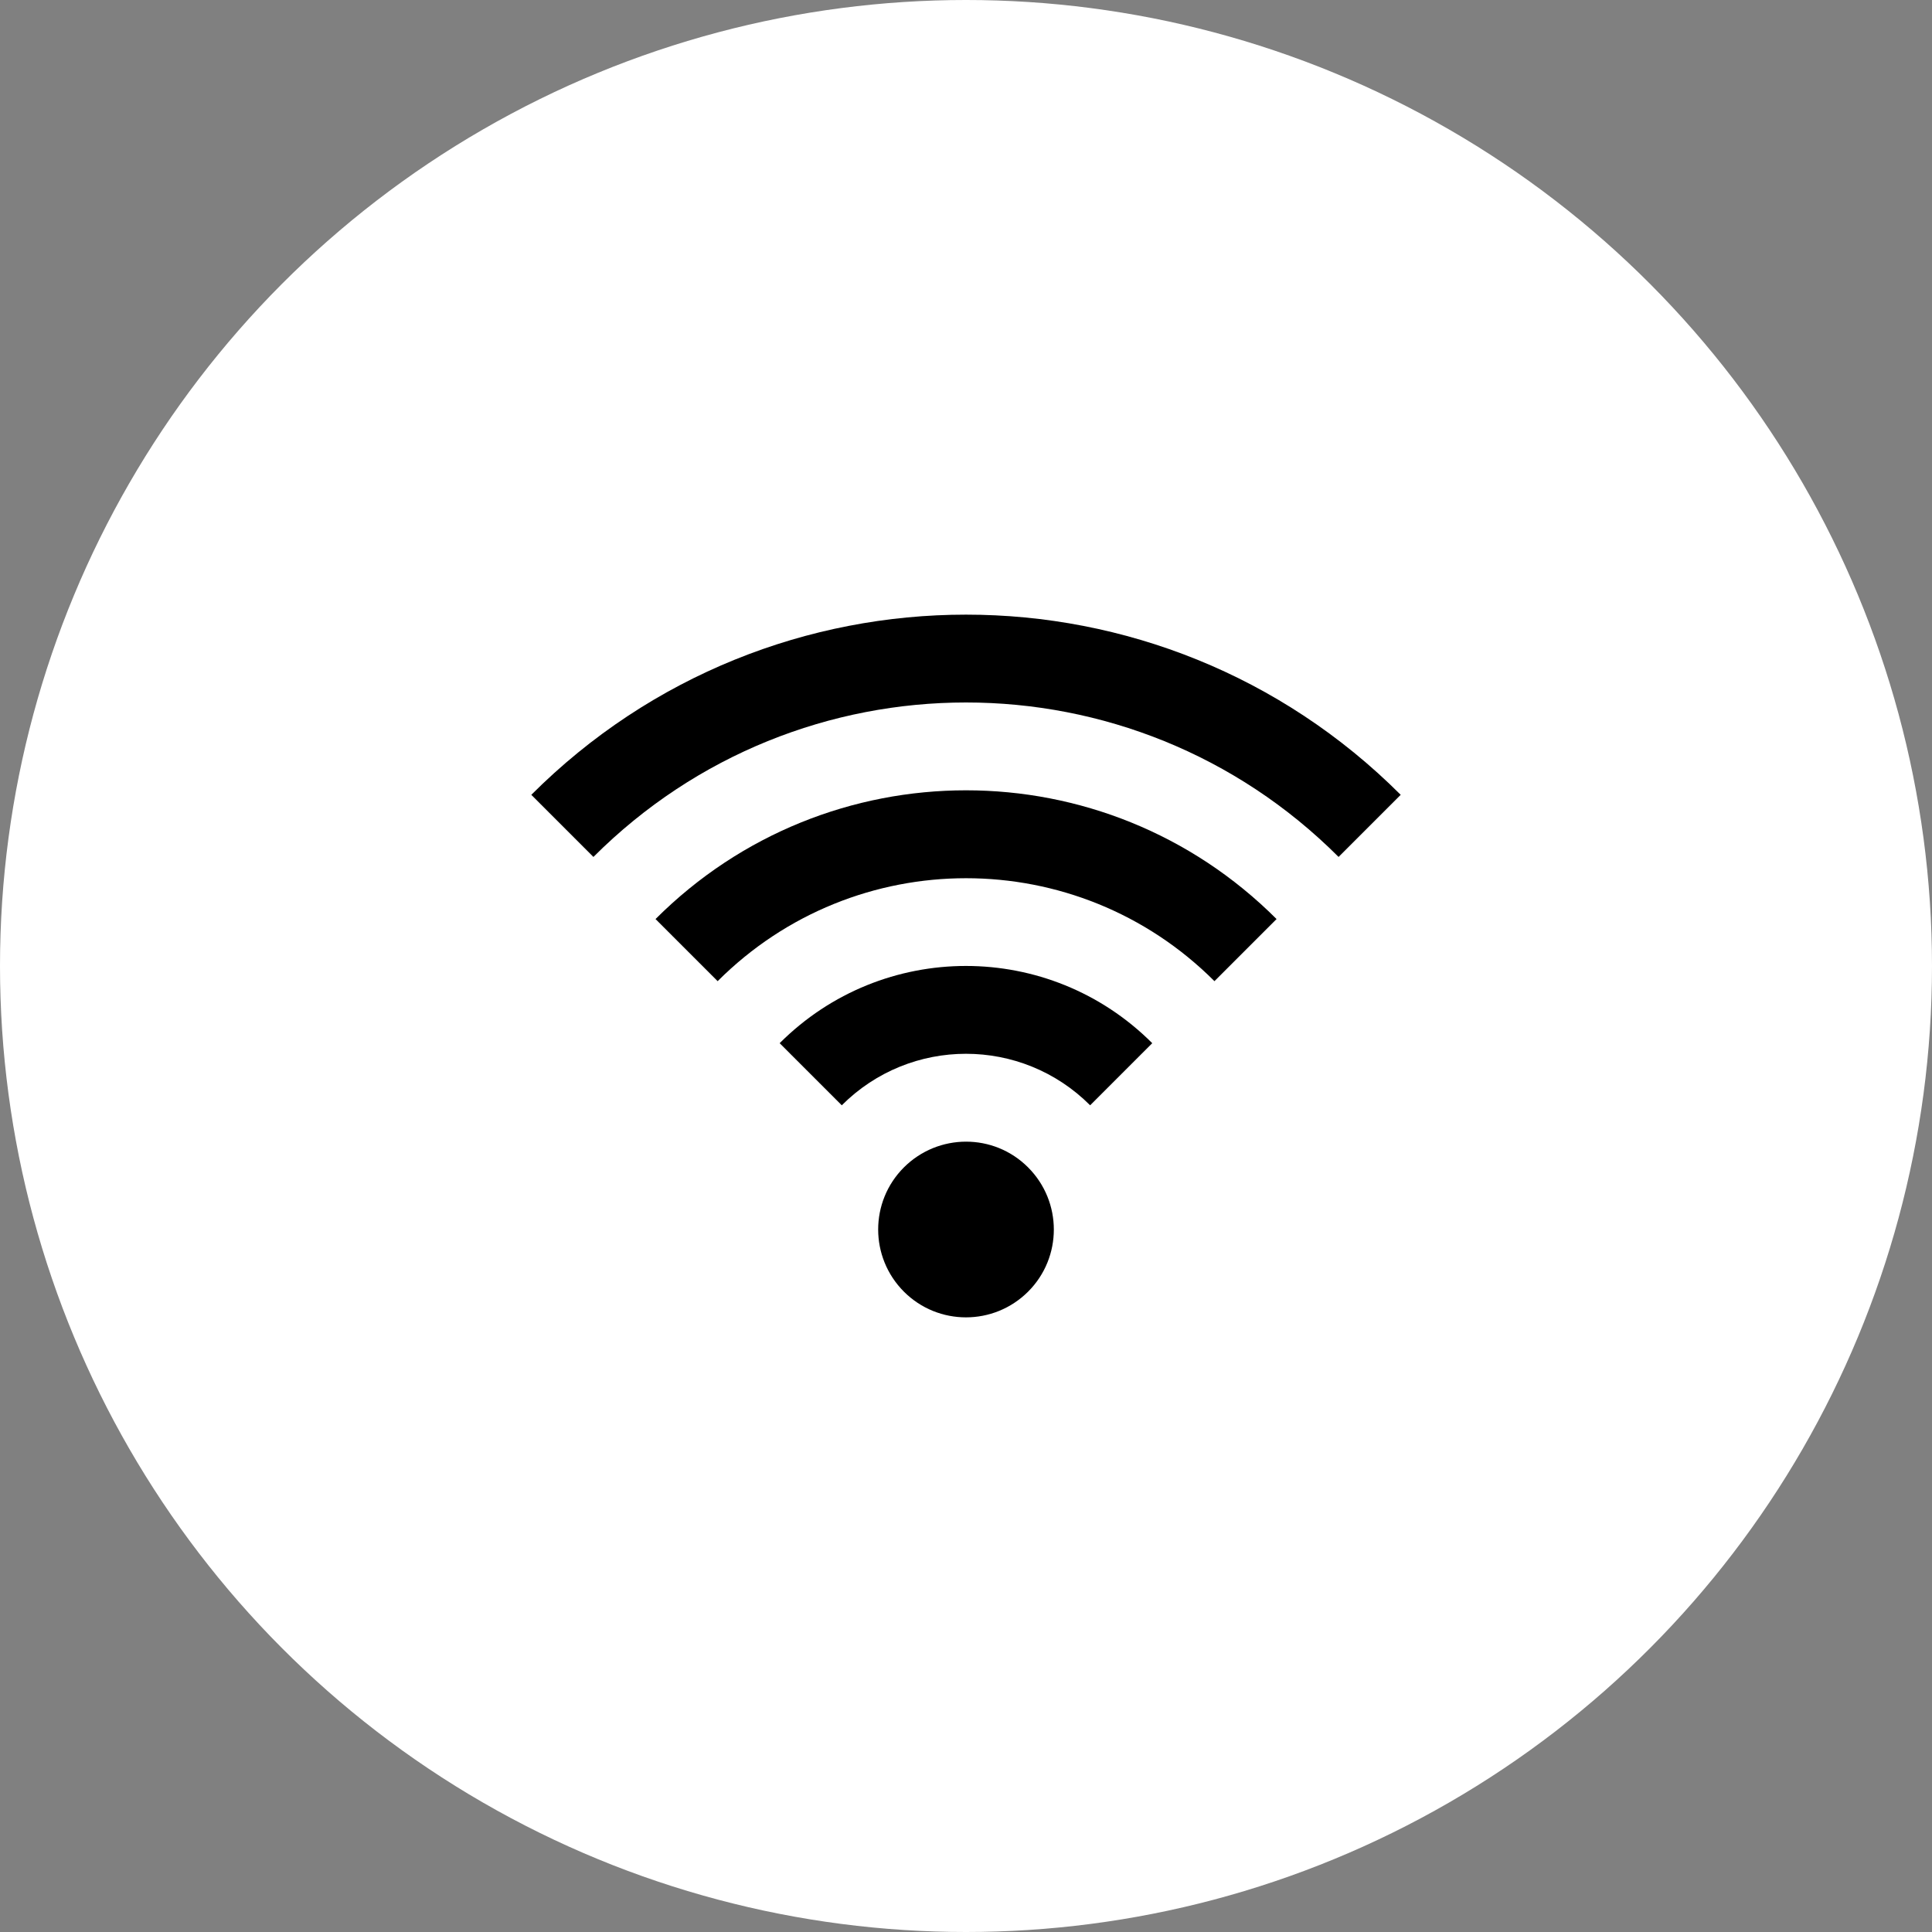
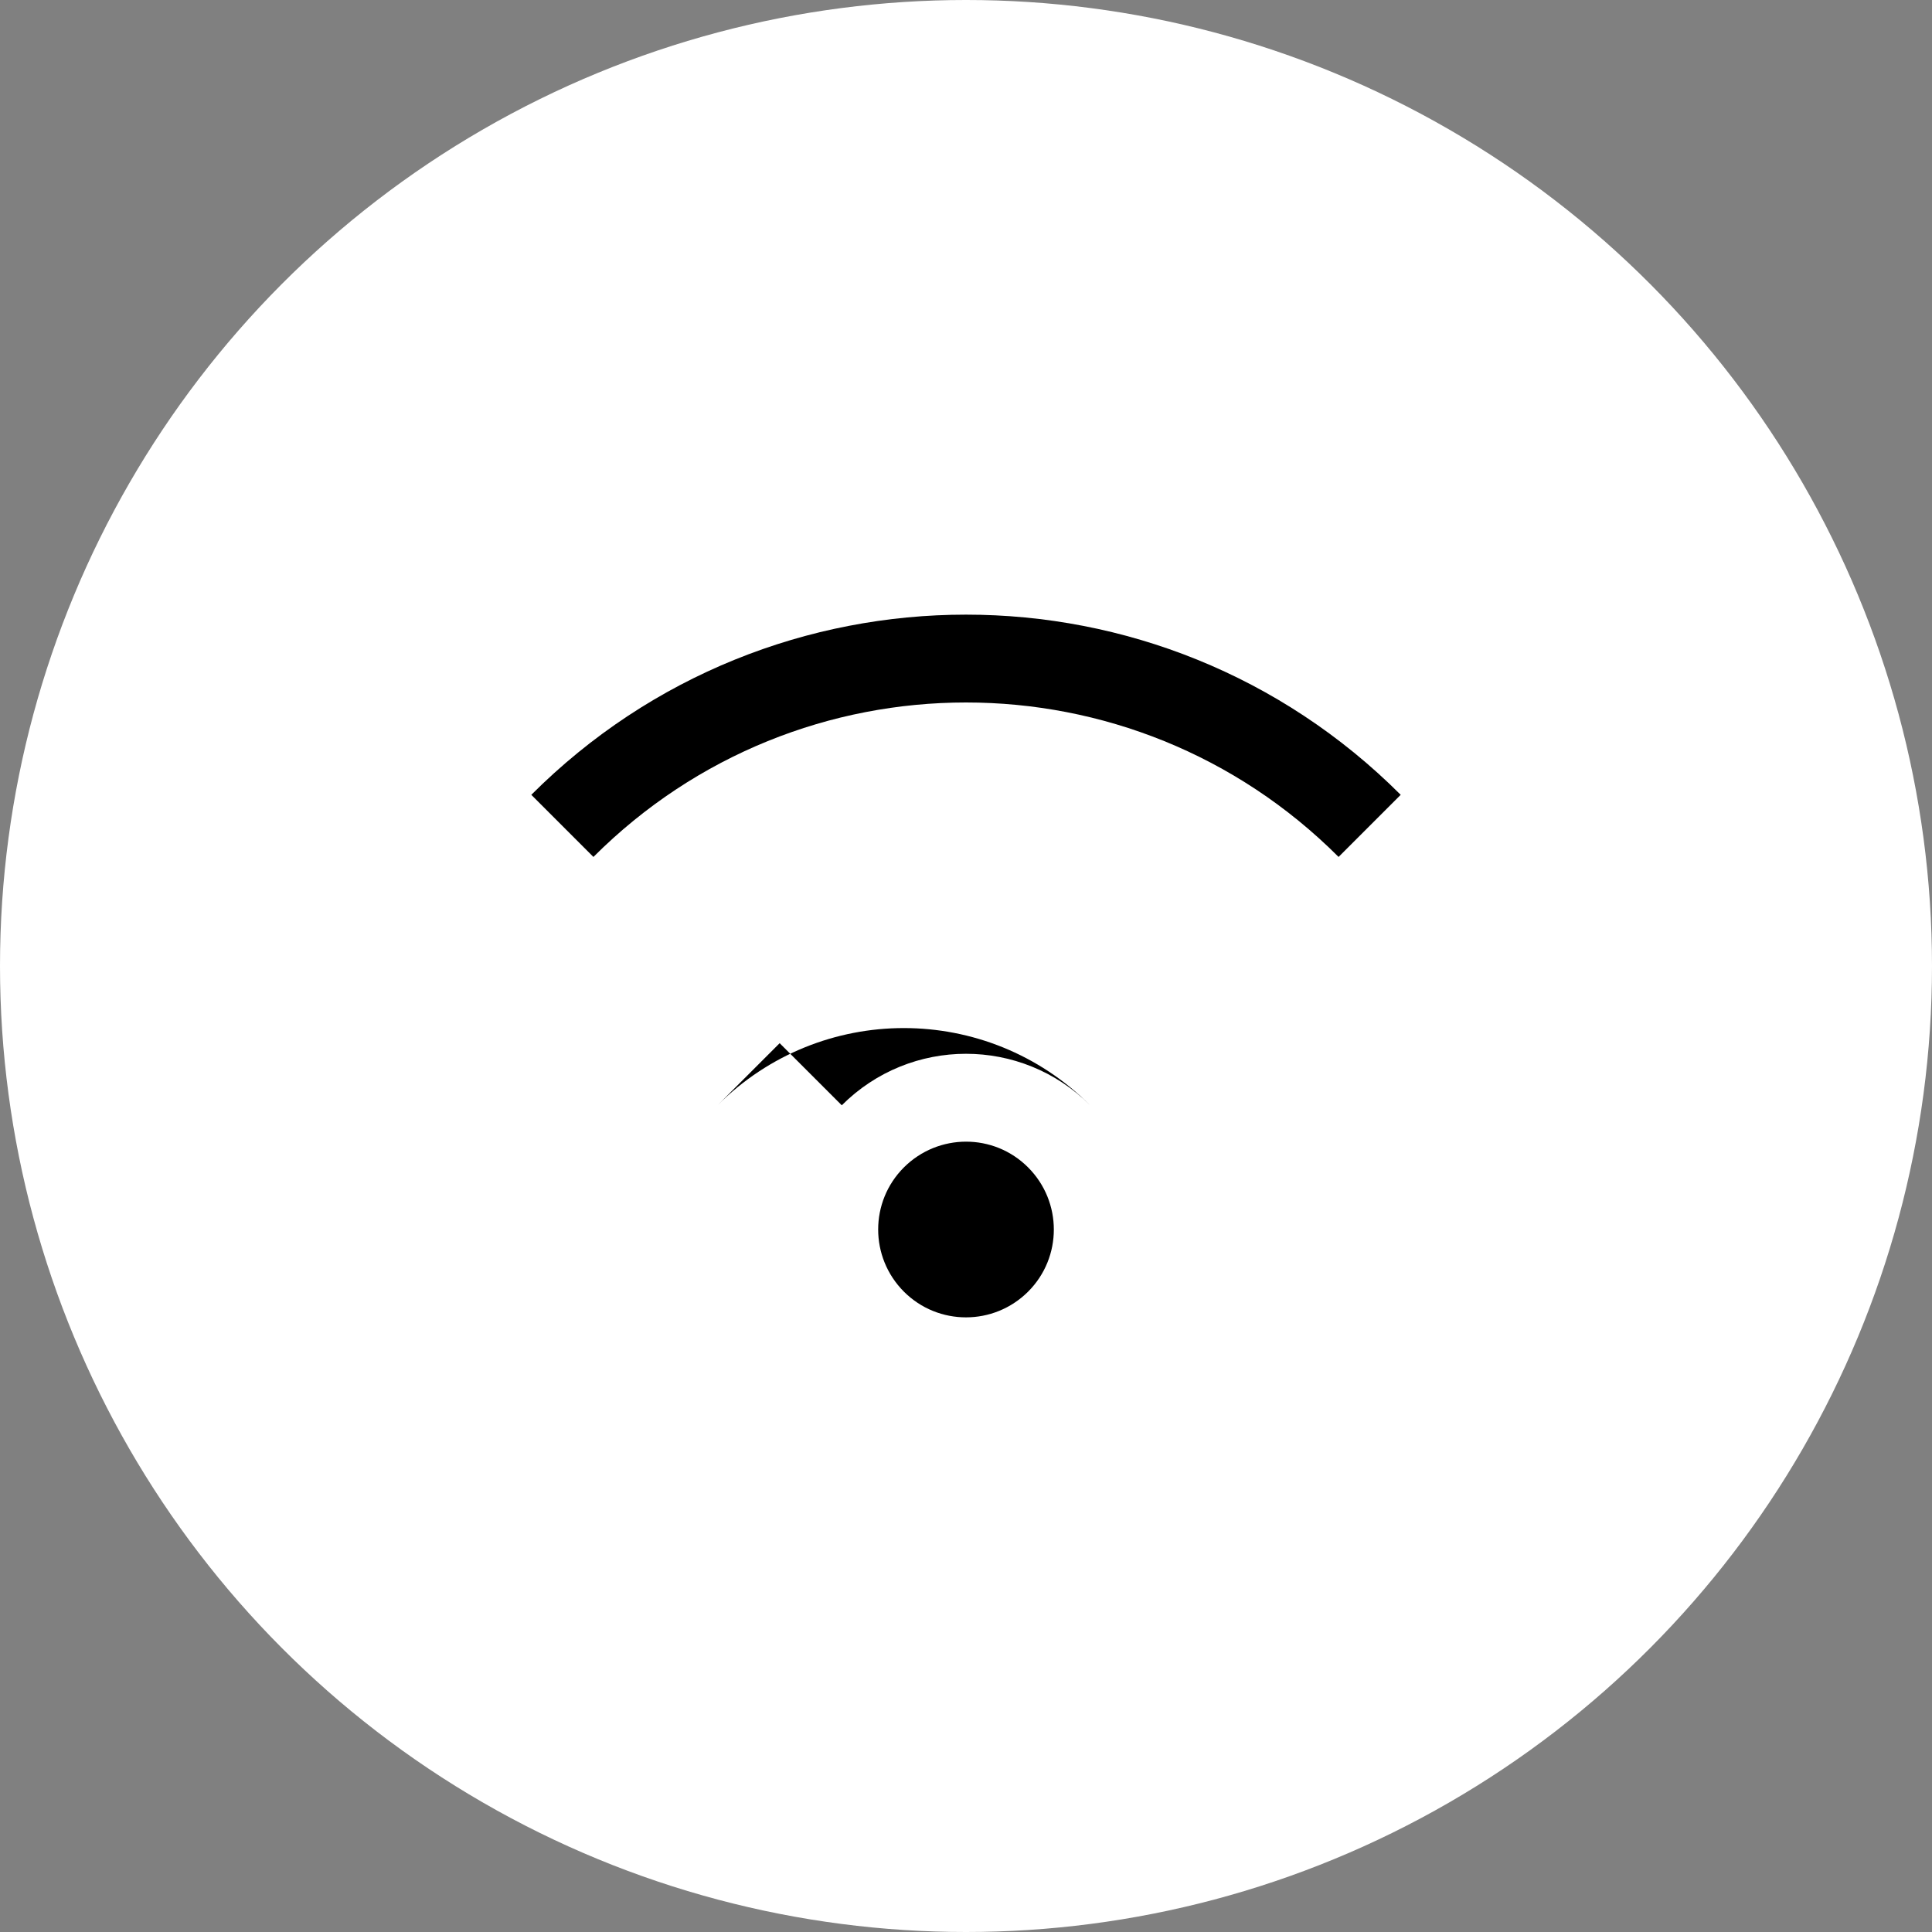
<svg xmlns="http://www.w3.org/2000/svg" id="_レイヤー_2" width="200" height="200" viewBox="0 0 200 200">
  <rect x="0" y="0" width="200" height="200" fill="#808080" stroke="none" />
  <defs>
    <style>.cls-1{fill:#fff;}</style>
  </defs>
  <g id="_レイヤー_5">
    <g>
      <circle class="cls-1" cx="100" cy="100" r="100" />
      <g>
-         <path d="M67.86,95.14l6.43,6.43c14.21-14.21,37.22-14.21,51.43,0l6.43-6.43c-17.77-17.77-46.52-17.77-64.29,0Z" />
-         <path d="M80.71,107.99l6.43,6.43c7.11-7.11,18.61-7.11,25.71,0l6.43-6.43c-10.66-10.66-27.91-10.66-38.57,0Z" />
+         <path d="M80.71,107.99l6.43,6.43c7.11-7.11,18.61-7.11,25.71,0c-10.66-10.66-27.91-10.66-38.57,0Z" />
        <path d="M55,82.28l6.43,6.43c21.32-21.32,55.82-21.32,77.14,0l6.43-6.43c-24.87-24.87-65.13-24.87-90,0Z" />
        <path d="M93.57,120.85c-3.55,3.55-3.55,9.3,0,12.86,3.55,3.55,9.3,3.55,12.86,0,3.55-3.55,3.55-9.3,0-12.86s-9.3-3.55-12.86,0Z" />
      </g>
    </g>
  </g>
</svg>